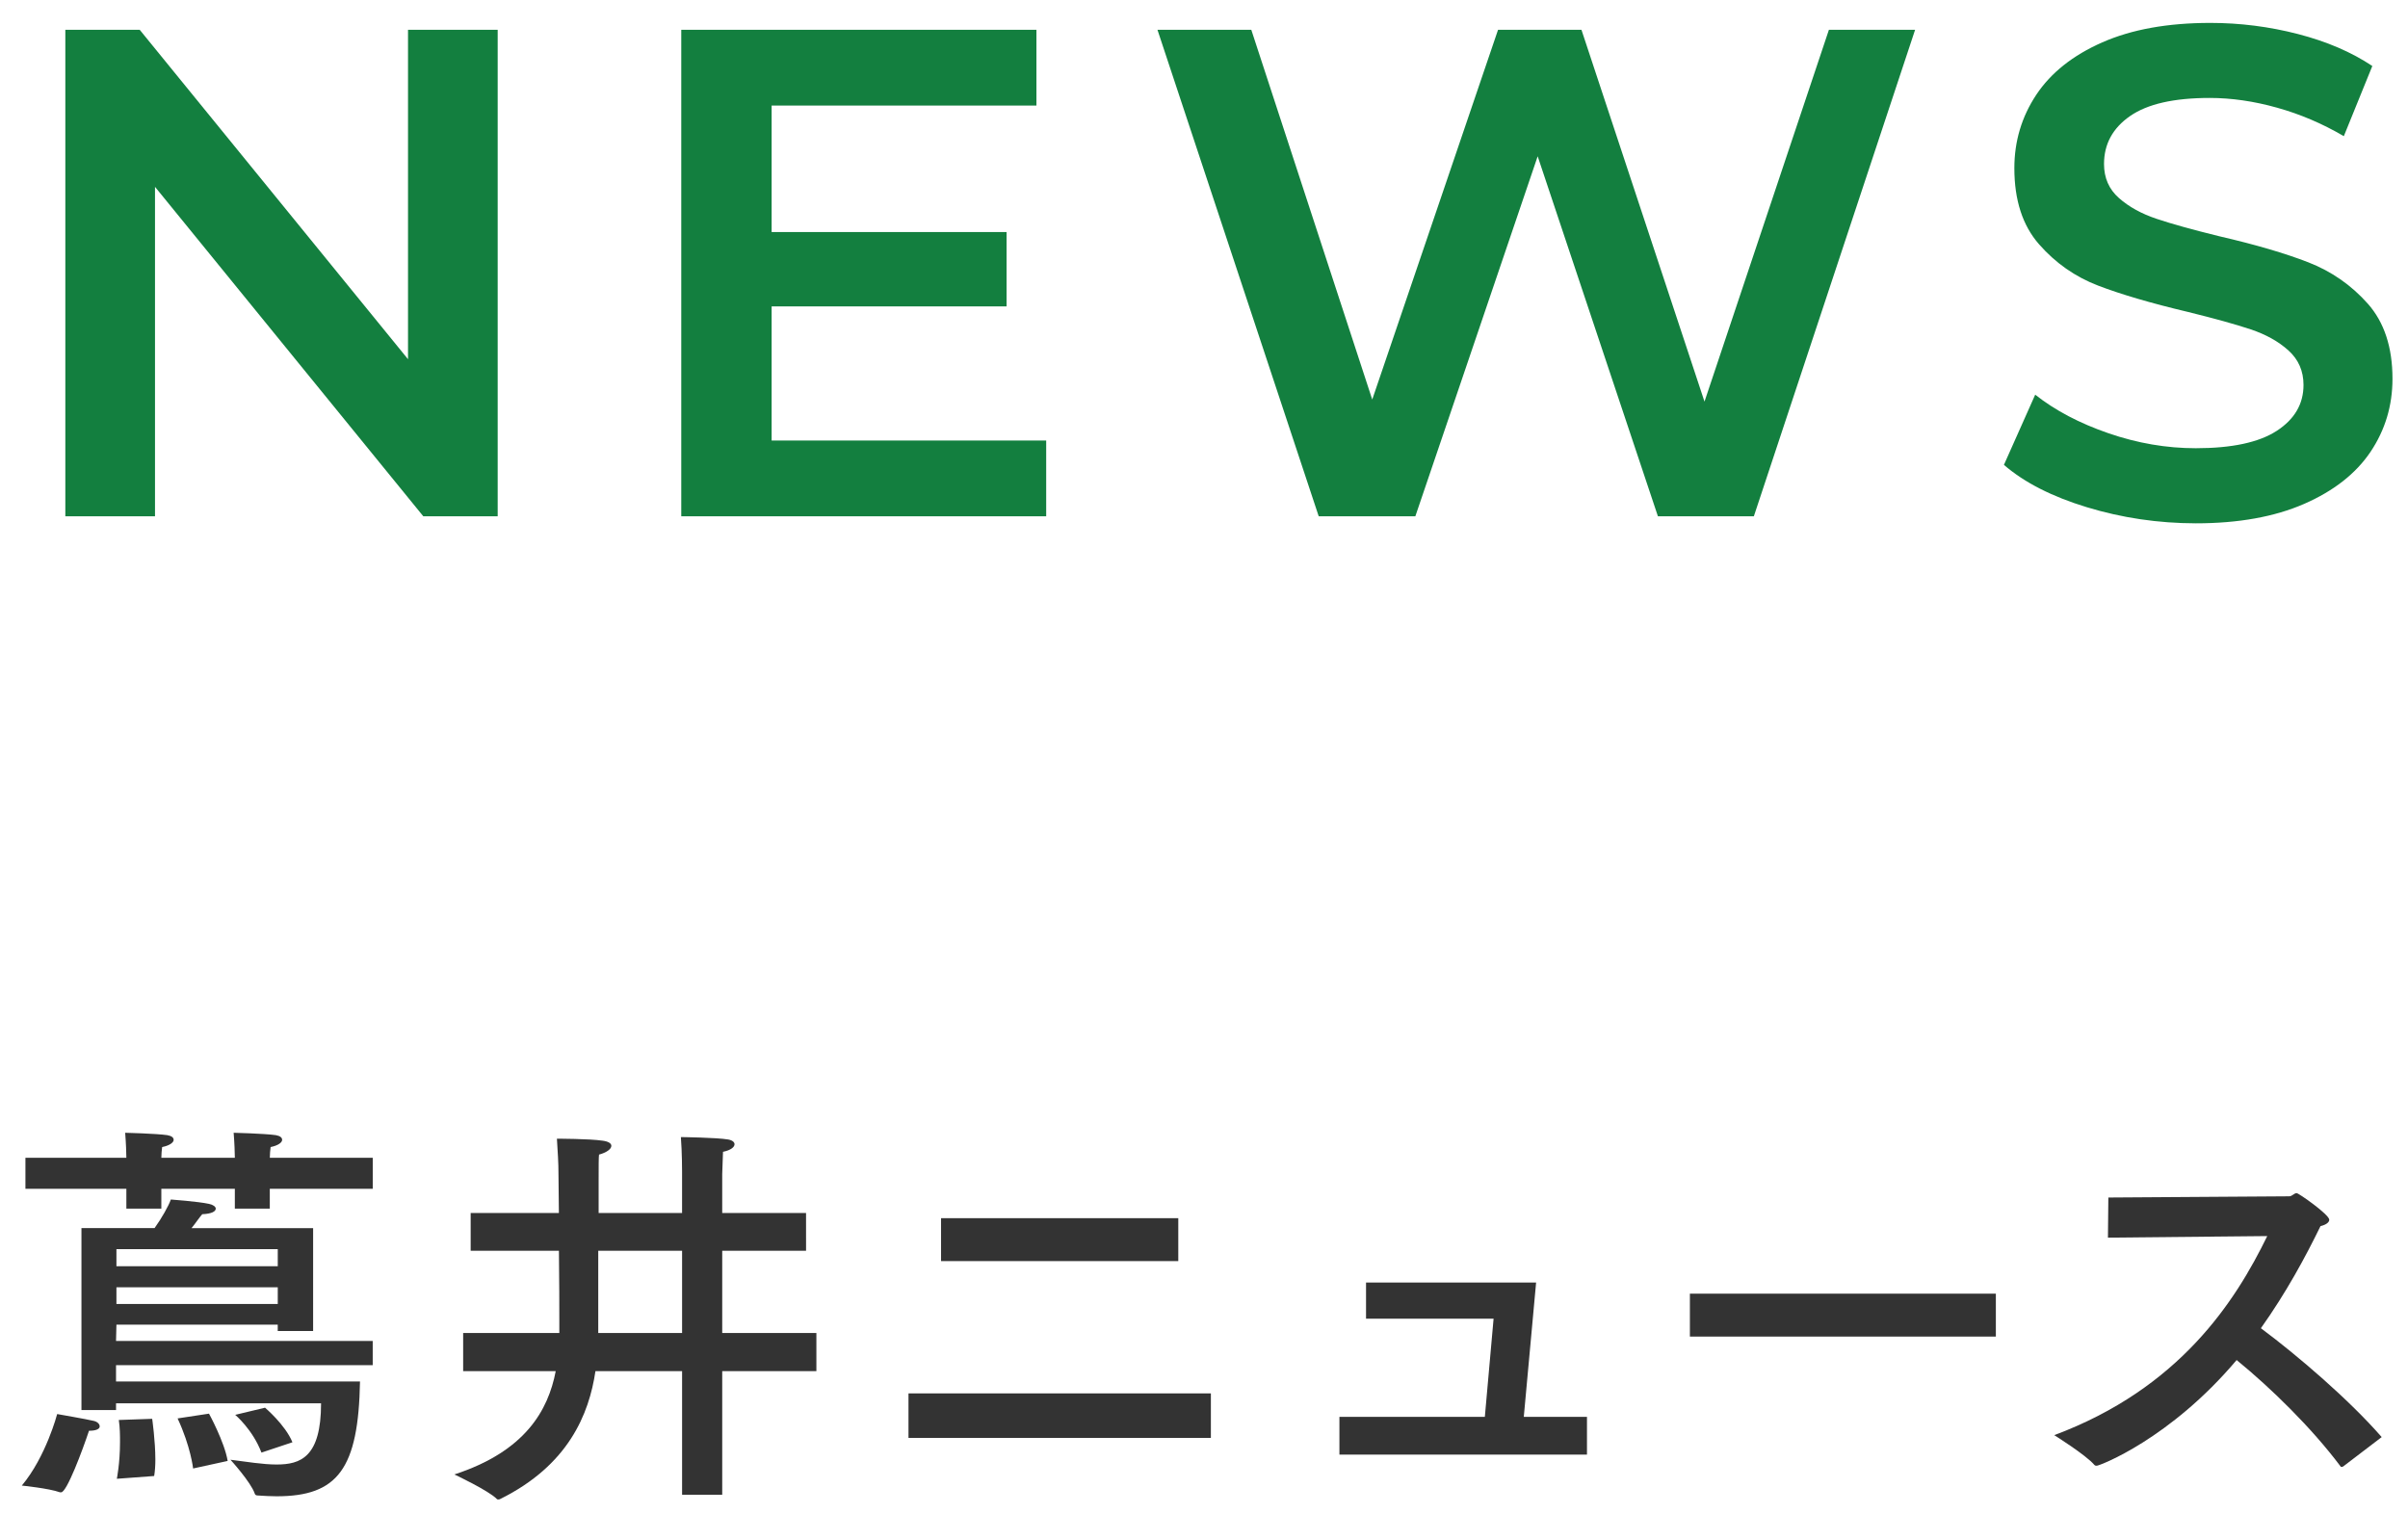
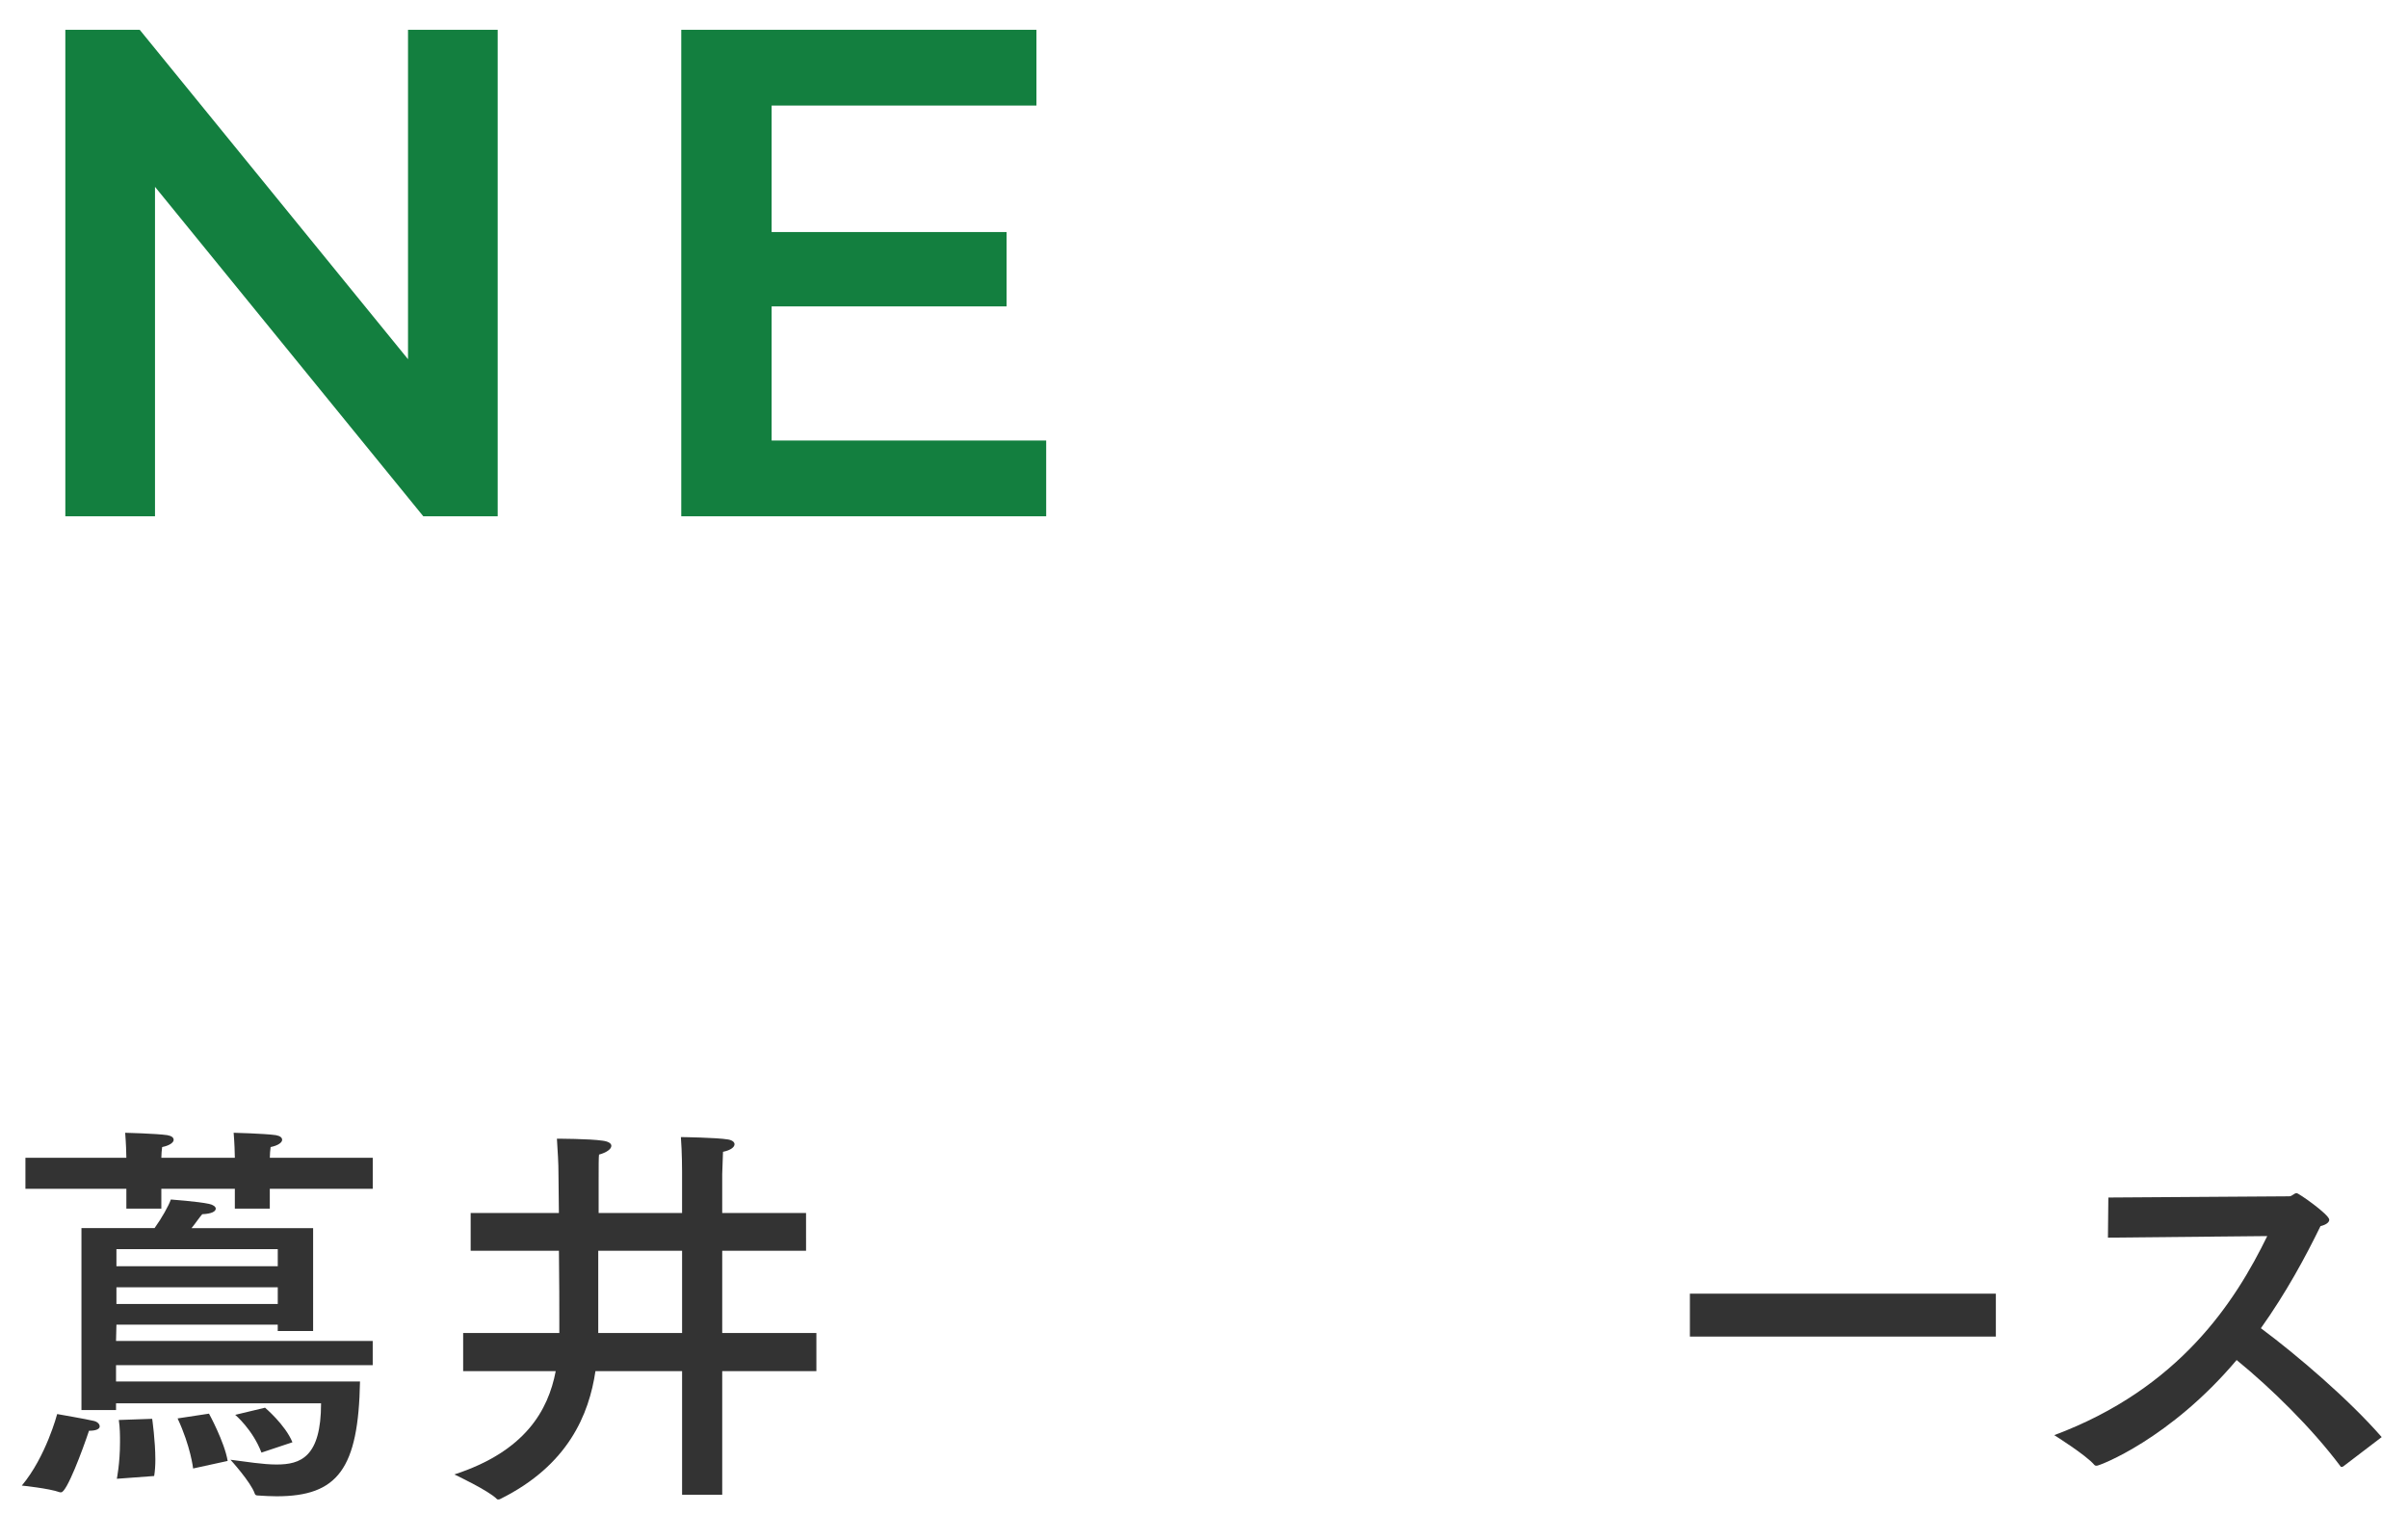
<svg xmlns="http://www.w3.org/2000/svg" enable-background="new 0 0 97 61" height="61" viewBox="0 0 97 61" width="97">
  <g fill="#333">
    <path d="m3.585 57.64c-.272.816-.896 2.48-1.121 2.48-.016 0-.032 0-.048 0-.432-.16-1.537-.271-1.537-.271.977-1.169 1.424-2.882 1.424-2.882s1.201.209 1.457.272c.16.032.256.128.256.225.002.096-.126.176-.431.176zm11.429-9.748h-4.146v.8h-1.408v-.8h-2.961v.8h-1.409v-.8h-4.066v-1.249h4.066c0-.159-.016-.624-.048-1.008 0 0 1.249.032 1.697.096.176.032.256.097.256.192s-.144.224-.464.288c-.016.112-.032.304-.032.432h2.961c0-.159-.016-.624-.048-1.008 0 0 1.249.032 1.697.096.176.032.256.097.256.192s-.144.224-.464.288c-.016.112-.032.304-.032.432h4.146v1.249zm-2.401 5.73h-1.425v-.256h-6.498l-.016.656h10.34v.976h-10.34v.656h9.828c-.064 3.521-.896 4.626-3.361 4.626-.256 0-.496-.016-.736-.031-.08 0-.128-.017-.144-.08-.16-.465-.977-1.361-.977-1.361.656.08 1.296.192 1.857.192.96 0 1.792-.288 1.792-2.465h-8.259v.272h-1.393v-7.331h2.945c.288-.4.576-.913.656-1.152 0 0 1.088.079 1.537.176.16.032.272.112.272.191 0 .112-.16.209-.544.225-.128.144-.272.368-.432.561h4.898zm-7.923-3.298v.688h6.499v-.688zm0 1.537v.672h6.499v-.672zm1.44 5.298s.128.881.128 1.648c0 .24-.016.465-.048.656l-1.504.112s.128-.624.128-1.473c0-.271 0-.576-.048-.896zm1.649 2.001s-.096-.881-.625-2.017l1.265-.192s.624 1.137.752 1.905zm2.753-.64c-.352-.928-1.057-1.521-1.057-1.521l1.201-.288s.816.688 1.104 1.393z" />
    <path d="m32.47 50.389h-3.377v3.313h3.793v1.536h-3.793v4.979h-1.617v-4.979h-3.49c-.256 1.729-1.088 3.794-3.841 5.154-.032.016-.048.016-.08.016-.016 0-.032 0-.048-.016-.32-.336-1.713-.992-1.713-.992 2.849-.929 3.778-2.577 4.082-4.162h-3.729v-1.536h3.874v-.513c0-.479 0-1.633-.016-2.801h-3.555v-1.521h3.554l-.016-1.489c0-.624-.032-.912-.064-1.504 0 0 1.312 0 1.841.08.24.031.352.111.352.208 0 .128-.192.271-.496.352-.016.097-.016.465-.016.993v1.36h3.361v-1.665s0-.784-.048-1.393c0 0 1.441.017 1.905.097.176.031.256.111.256.191 0 .112-.144.24-.464.305-.016.352-.032.896-.032.896v1.569h3.377zm-8.371 0v3.313h3.377v-3.313z" />
-     <path d="m48.777 57.928h-12.181v-1.793h12.181zm-1.313-7.123h-9.556v-1.729h9.556z" />
-     <path d="m61.382 57.079h2.545v1.521h-9.972v-1.521h5.858l.352-3.953h-5.138v-1.457h6.851z" />
    <path d="m80.398 53.846h-12.325v-1.729h12.325z" />
    <path d="m84.913 49.86.016-1.616 7.283-.049c.128 0 .192-.128.304-.128.08 0 1.312.864 1.312 1.072 0 .112-.144.208-.353.257-.592 1.216-1.376 2.673-2.401 4.113 1.505 1.12 3.57 2.897 4.866 4.386l-1.553 1.185c-.032.016-.048.016-.064.016s-.032 0-.048-.031c-1.153-1.537-2.785-3.138-4.178-4.274-2.689 3.186-5.522 4.258-5.634 4.258-.032 0-.064 0-.096-.032-.336-.399-1.617-1.2-1.617-1.2 5.058-1.889 7.299-5.394 8.58-8.02z" />
  </g>
  <path d="m20.048 1.2v19.6h-2.996l-10.808-13.273v13.273h-3.612v-19.6h2.996l10.808 13.271v-13.271z" fill="#137f3f" />
  <path d="m42.143 17.748v3.052h-14.7v-19.6h14.307v3.052h-10.667v5.096h9.464v2.996h-9.464v5.404z" fill="#137f3f" />
-   <path d="m77.145 1.2-6.496 19.6h-3.864l-4.844-14.504-4.928 14.504h-3.892l-6.496-19.6h3.78l4.872 14.896 5.068-14.896h3.36l4.956 14.979 5.012-14.979z" fill="#137f3f" />
-   <path d="m84.069 20.436c-1.41-.429-2.525-.998-3.346-1.708l1.26-2.828c.802.635 1.787 1.153 2.954 1.555s2.338.602 3.514.602c1.456 0 2.543-.233 3.262-.7.718-.466 1.078-1.082 1.078-1.848 0-.56-.201-1.022-.602-1.386s-.91-.648-1.526-.854c-.616-.205-1.456-.438-2.52-.7-1.494-.354-2.702-.709-3.626-1.063s-1.718-.91-2.38-1.666c-.663-.756-.994-1.778-.994-3.066 0-1.082.294-2.066.882-2.954.588-.886 1.474-1.591 2.66-2.113 1.185-.522 2.637-.784 4.354-.784 1.194 0 2.371.149 3.528.448s2.156.728 2.996 1.288l-1.148 2.827c-.859-.504-1.755-.886-2.688-1.147-.934-.262-1.839-.393-2.716-.393-1.438 0-2.506.243-3.206.729s-1.05 1.13-1.05 1.932c0 .561.2 1.018.602 1.372.401.355.91.635 1.526.84.616.206 1.456.439 2.52.7 1.456.336 2.65.687 3.584 1.05.933.364 1.731.92 2.394 1.666.662.747.994 1.755.994 3.024 0 1.083-.294 2.062-.882 2.94-.588.877-1.479 1.577-2.674 2.1-1.195.522-2.651.784-4.368.784-1.512-.003-2.972-.218-4.382-.647z" fill="#137f3f" />
  <path d="m0 0h97v61h-97z" fill="none" />
</svg>